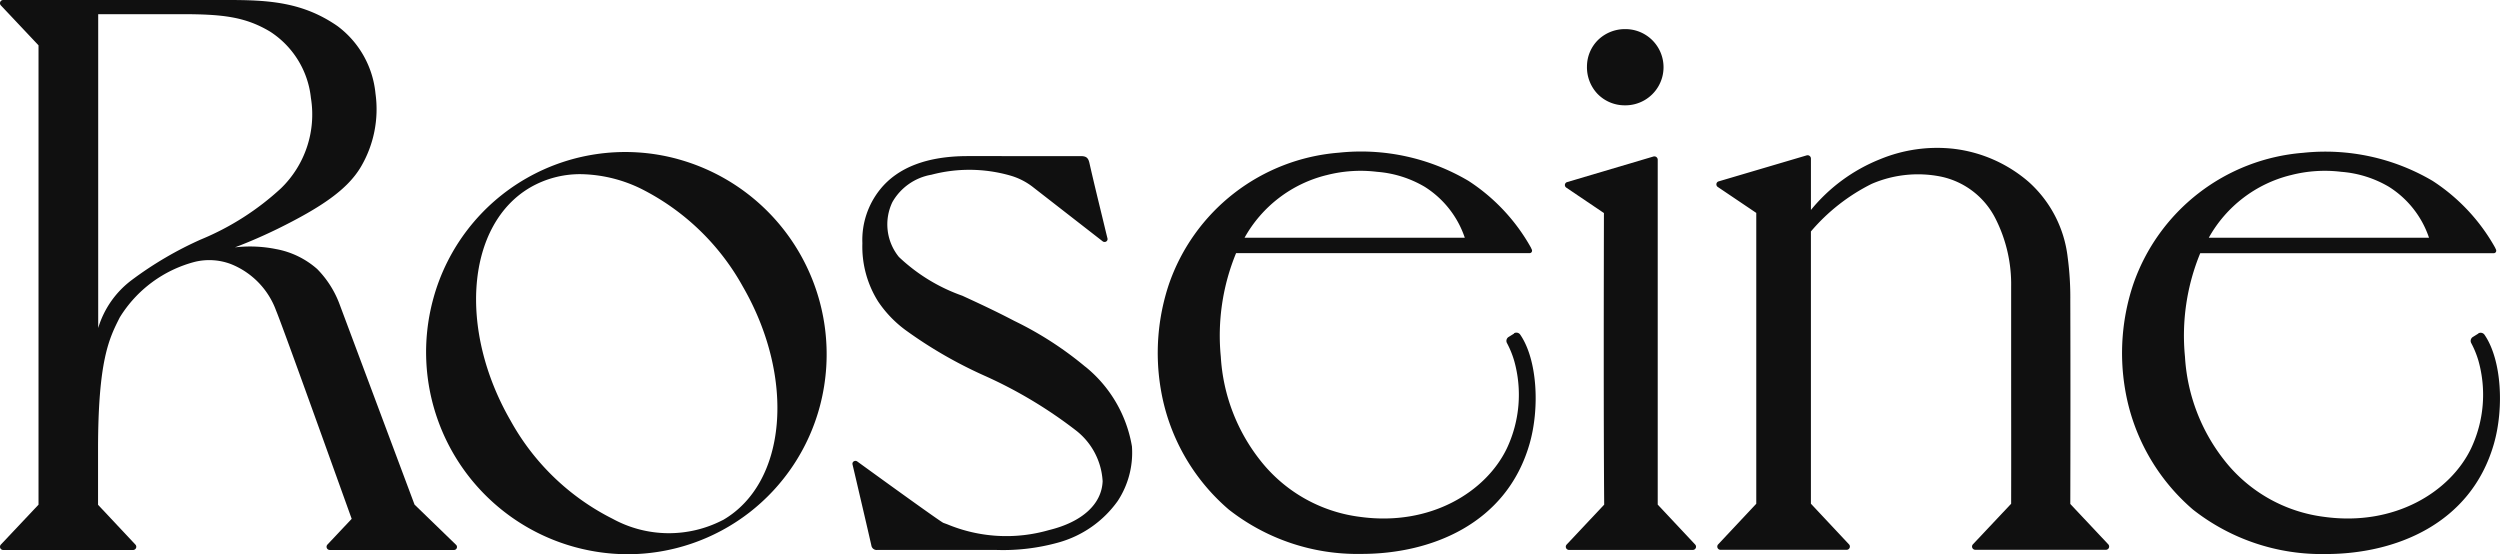
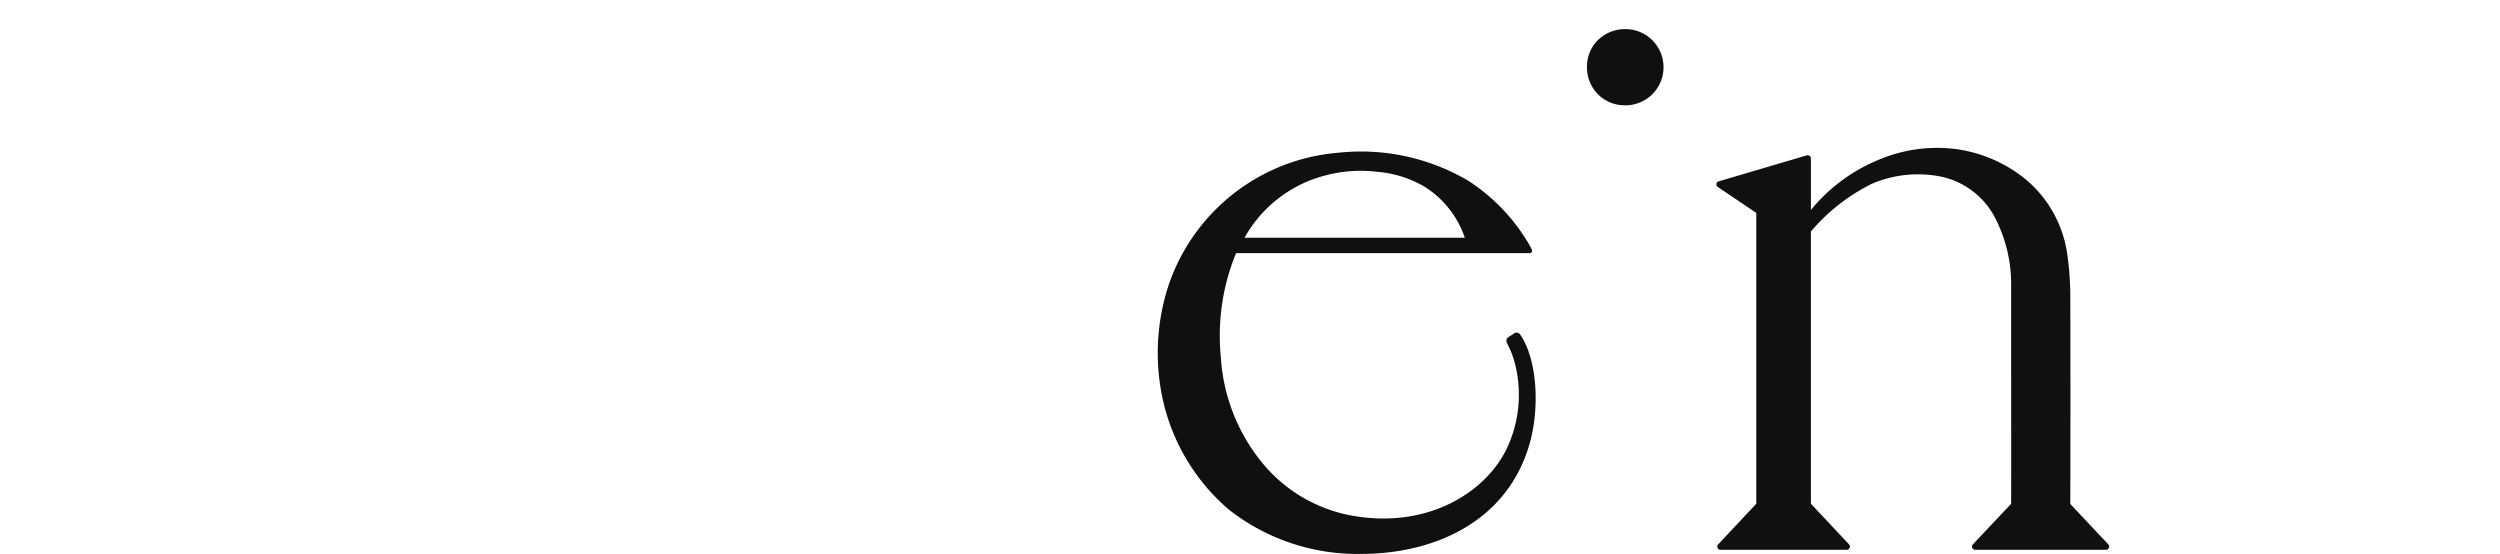
<svg xmlns="http://www.w3.org/2000/svg" width="144.347" height="32" viewBox="0 0 144.347 32">
  <defs>
    <clipPath id="clip-path">
      <rect id="長方形_26360" data-name="長方形 26360" width="144.347" height="32" fill="#101010" />
    </clipPath>
  </defs>
  <g id="グループ_8314" data-name="グループ 8314" clip-path="url(#clip-path)">
-     <path id="パス_56204" data-name="パス 56204" d="M64.481,21.508a19.973,19.973,0,0,0-4.1-2.647c-1.145-.6-2.13-1.051-3-1.453a10.282,10.282,0,0,1-3.665-2.24A2.979,2.979,0,0,1,53.341,12a3.223,3.223,0,0,1,2.251-1.579,8.587,8.587,0,0,1,4.533.041,3.841,3.841,0,0,1,1.367.7l3.986,3.1a.179.179,0,0,0,.2.019.163.163,0,0,0,.082-.182l-.012-.047c-.1-.4-.193-.8-.289-1.19v0c-.249-1.024-.508-2.085-.745-3.131-.066-.289-.187-.386-.5-.386H57.69c-2.326,0-4.027.646-5.055,1.92a4.657,4.657,0,0,0-1.027,3.11,5.943,5.943,0,0,0,.907,3.362,6.656,6.656,0,0,0,1.565,1.64,25.406,25.406,0,0,0,4.54,2.63,26,26,0,0,1,5.331,3.187,3.993,3.993,0,0,1,1.529,2.926c-.055,1.327-1.188,2.355-3.109,2.821a8.87,8.87,0,0,1-5.866-.339l-.22-.08c-.146-.052-3.312-2.34-4.966-3.54a.179.179,0,0,0-.2-.016.162.162,0,0,0-.081.18l.221.94c.3,1.29.588,2.508.868,3.742a.308.308,0,0,0,.352.256l.01,0h6.807a11.9,11.9,0,0,0,3.618-.425,6.255,6.255,0,0,0,3.436-2.4,5.077,5.077,0,0,0,.822-3.153,7.522,7.522,0,0,0-2.688-4.6" transform="translate(-1.815 -0.332)" fill="#101010" />
-     <path id="パス_56205" data-name="パス 56205" d="M99.047,29.469l0-19.914a.194.194,0,0,0-.079-.155.191.191,0,0,0-.172-.029l-4.986,1.478a.177.177,0,0,0-.115.222.18.18,0,0,0,.069.093l2.177,1.47c-.009,4.236-.023,12.1.015,16.836L93.79,31.774a.184.184,0,0,0,.135.311h7.15a.186.186,0,0,0,.184-.186.19.19,0,0,0-.049-.124Z" transform="translate(-3.332 -0.333)" fill="#101010" />
    <path id="パス_56206" data-name="パス 56206" d="M97.176,6.143h.037a2.2,2.2,0,1,0,.033-4.4h-.024a2.231,2.231,0,0,0-1.555.609,2.158,2.158,0,0,0-.658,1.536,2.229,2.229,0,0,0,.608,1.593,2.185,2.185,0,0,0,1.56.662" transform="translate(-3.379 -0.062)" fill="#101010" />
-     <path id="パス_56207" data-name="パス 56207" d="M147.612,19.584l-.311.193a.267.267,0,0,0-.1.35,5.442,5.442,0,0,1,.417,1.018,7.267,7.267,0,0,1-.429,5.082c-1.2,2.482-4.392,4.5-8.473,3.939a8.7,8.7,0,0,1-5.765-3.264,10.654,10.654,0,0,1-2.275-5.98,12.5,12.5,0,0,1,.881-5.98h16.948a.146.146,0,0,0,.125-.071.162.162,0,0,0,0-.145c-.008-.021-.039-.08-.045-.1a10.964,10.964,0,0,0-3.609-3.858A12.2,12.2,0,0,0,137.5,9.146a11.318,11.318,0,0,0-9.82,7.619,12.526,12.526,0,0,0-.466,6.008,11.687,11.687,0,0,0,3.926,6.975,12.021,12.021,0,0,0,7.672,2.564c3.986,0,8.366-1.715,9.7-6.359.591-2.058.452-4.848-.536-6.294a.27.27,0,0,0-.366-.084M136.78,10.437a7.838,7.838,0,0,1,2.923-.193,6.368,6.368,0,0,1,2.744.862,5.574,5.574,0,0,1,2.32,2.945H132.05a7.466,7.466,0,0,1,4.726-3.614" transform="translate(-4.518 -0.323)" fill="#101010" />
    <path id="パス_56208" data-name="パス 56208" d="M89.884,19.584l-.311.193a.266.266,0,0,0-.1.35,5.443,5.443,0,0,1,.417,1.018,7.262,7.262,0,0,1-.428,5.082c-1.2,2.482-4.392,4.5-8.472,3.939A8.7,8.7,0,0,1,75.228,26.9a10.655,10.655,0,0,1-2.275-5.98,12.5,12.5,0,0,1,.881-5.98H90.781a.146.146,0,0,0,.125-.071.159.159,0,0,0,0-.145c-.009-.021-.039-.08-.045-.1a10.956,10.956,0,0,0-3.609-3.858,12.19,12.19,0,0,0-7.483-1.627,11.318,11.318,0,0,0-9.82,7.619,12.526,12.526,0,0,0-.466,6.008,11.689,11.689,0,0,0,3.927,6.975,12.024,12.024,0,0,0,7.671,2.564c3.986,0,8.366-1.715,9.7-6.359.591-2.058.452-4.848-.535-6.294a.27.27,0,0,0-.366-.084M79.053,10.437a7.843,7.843,0,0,1,2.924-.193,6.382,6.382,0,0,1,2.744.862,5.57,5.57,0,0,1,2.32,2.945H74.323a7.465,7.465,0,0,1,4.726-3.614" transform="translate(-2.465 -0.323)" fill="#101010" />
    <path id="パス_56209" data-name="パス 56209" d="M123.191,29.414c.007-2.621.014-7.619,0-11.766a17.471,17.471,0,0,0-.151-2.469,6.9,6.9,0,0,0-2.253-4.362,8.072,8.072,0,0,0-4.34-1.912,8.618,8.618,0,0,0-4.232.6,9.88,9.88,0,0,0-4,2.933V9.478a.194.194,0,0,0-.19-.2.206.206,0,0,0-.065.011l-5.079,1.5a.178.178,0,0,0-.117.224.173.173,0,0,0,.07.095l2.225,1.5V29.4l-2.2,2.346a.187.187,0,0,0,.136.315h7.278a.2.2,0,0,0,.058-.009.186.186,0,0,0,.118-.106.183.183,0,0,0-.035-.2l-2.2-2.347c0-5.483,0-10.92,0-15.72a11.1,11.1,0,0,1,3.507-2.747,6.741,6.741,0,0,1,4.014-.417,4.583,4.583,0,0,1,3.131,2.411,8.374,8.374,0,0,1,.909,3.947v4.436c0,2.708.007,5.508,0,8.014v.078l-2.207,2.343a.187.187,0,0,0,.136.315h7.542a.187.187,0,0,0,.137-.315Z" transform="translate(-3.654 -0.315)" fill="#101010" />
-     <path id="パス_56210" data-name="パス 56210" d="M23.935,29.135,19.6,17.55a5.732,5.732,0,0,0-1.289-2.019,4.925,4.925,0,0,0-2.366-1.148,7.6,7.6,0,0,0-2.383-.1c.425-.158,1.34-.52,2.449-1.061,2.559-1.26,4.051-2.284,4.822-3.582A6.557,6.557,0,0,0,21.68,5.4a5.513,5.513,0,0,0-2.191-3.892C17.473.111,15.5,0,13.136,0H.185A.184.184,0,0,0,.05.311L2.224,2.617V29.139L.05,31.444a.186.186,0,0,0-.035.2.182.182,0,0,0,.17.112h7.5a.186.186,0,0,0,.184-.186.19.19,0,0,0-.049-.124l-2.159-2.3V25.962c0-5.164.639-6.419,1.254-7.634a7.232,7.232,0,0,1,4.352-3.214,3.539,3.539,0,0,1,2.049.127,4.581,4.581,0,0,1,2.628,2.7c.311.738,2.625,7.182,3.738,10.28l.624,1.736-1.4,1.486a.185.185,0,0,0,.134.312h7.17a.166.166,0,0,0,.162-.106.172.172,0,0,0-.041-.193ZM11.62,13.817A20.78,20.78,0,0,0,7.592,16.18,5.4,5.4,0,0,0,5.67,18.939V.818h4.785c2.383,0,3.69.145,5.128,1A5.2,5.2,0,0,1,17.951,5.65a5.938,5.938,0,0,1-1.731,5.226,15.559,15.559,0,0,1-4.6,2.942" transform="translate(0 0)" fill="#101010" />
-     <path id="パス_56211" data-name="パス 56211" d="M40.035,9.506a11.488,11.488,0,0,0-14.108,8.055c-.011.038-.02.074-.03.112A11.669,11.669,0,0,0,37.162,32.324a11.5,11.5,0,0,0,11.091-8.576A11.684,11.684,0,0,0,40.035,9.507m2.6,20.846a6.76,6.76,0,0,1-6.357-.076,13.8,13.8,0,0,1-5.889-5.664c-3.058-5.3-2.54-11.346,1.157-13.48a5.744,5.744,0,0,1,2.9-.754,8.19,8.19,0,0,1,3.454.831A13.794,13.794,0,0,1,43.8,16.873c3.058,5.3,2.54,11.347-1.157,13.48" transform="translate(-0.907 -0.323)" fill="#101010" />
  </g>
</svg>